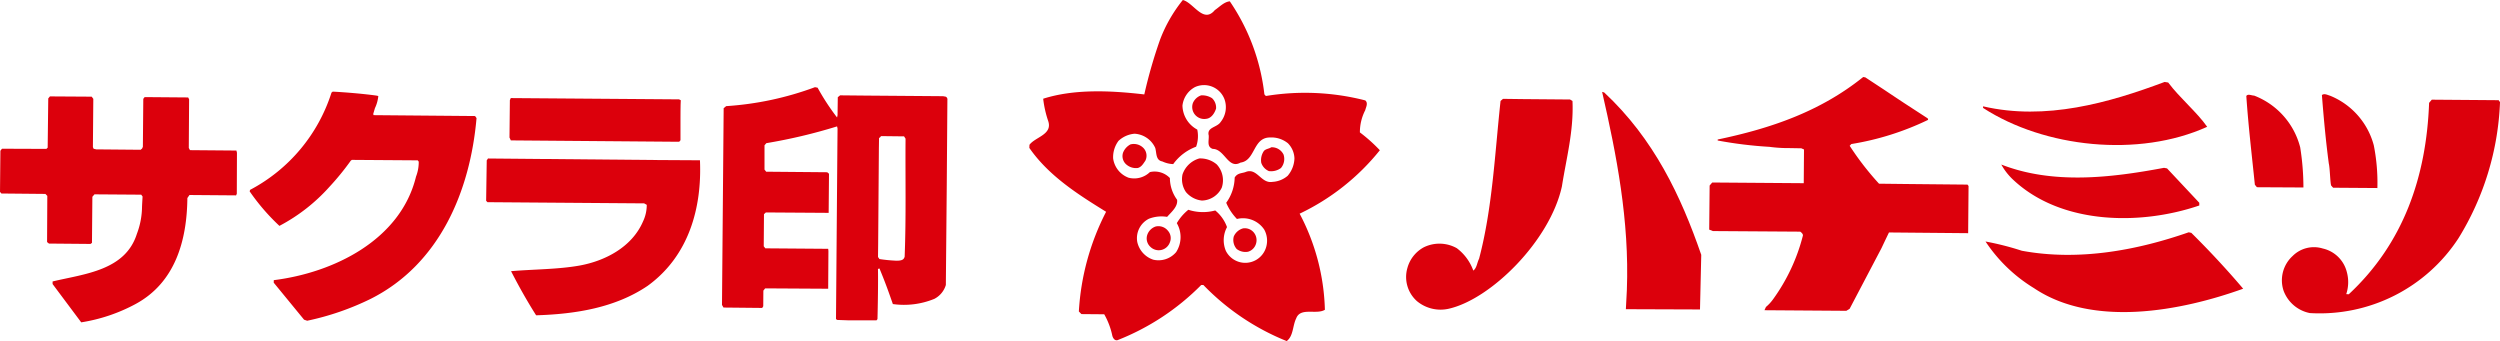
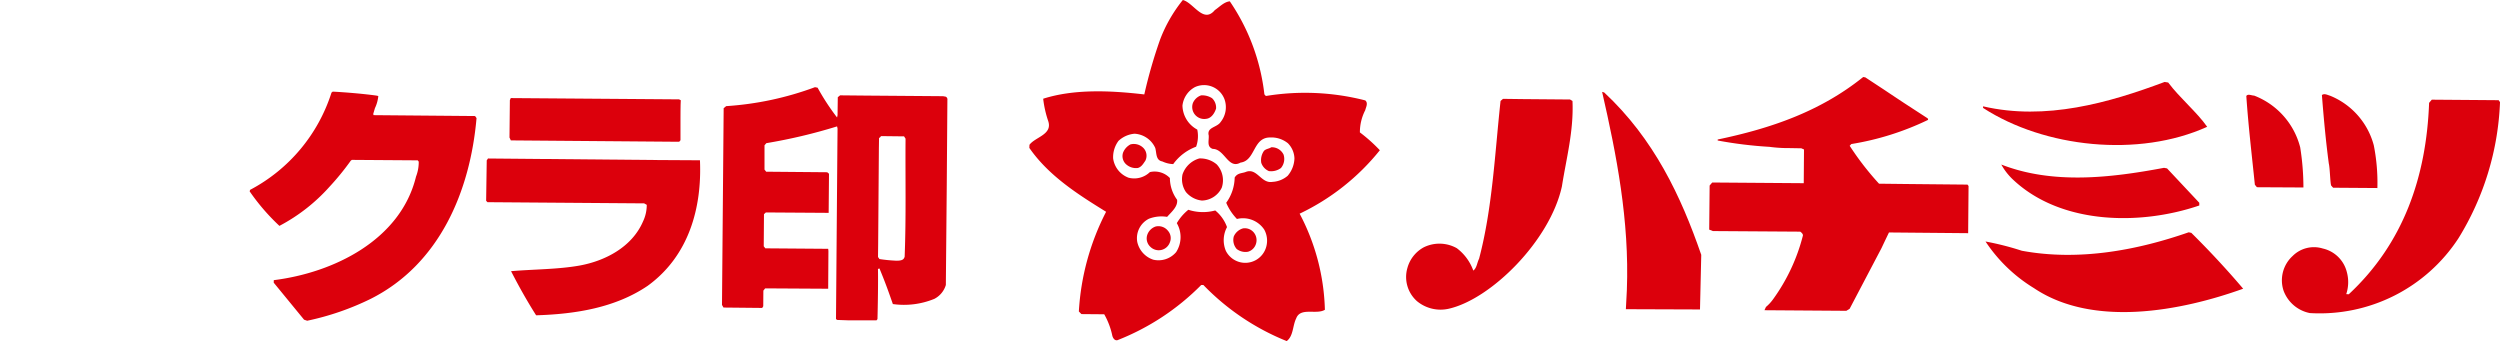
<svg xmlns="http://www.w3.org/2000/svg" height="32.265" viewBox="0 0 236.492 32.265" width="236.492">
  <clipPath id="a">
    <path d="m0 0h236.492v32.265h-236.492z" />
  </clipPath>
  <g clip-path="url(#a)" fill="#dc000c">
    <path d="m46.468 6.031c-.029.331-.029 1.742-.029 1.742v2.042l-.119.139h-.529l-15.4-.126-.127-.268.036-3.535.086-.2 15.92.121z" transform="translate(17.932 3.453)" />
    <path d="m116.293 4.612 1.807 1.188c.634.428 1.884 1.253 1.884 1.253l2.216 1.441.033.134a26.364 26.364 0 0 1 -7.266 2.289l-.156.166a27.054 27.054 0 0 0 2.776 3.585l2.613.03 5.756.056.1.132-.038 4.463-7.49-.068s-.451.938-.7 1.468l-3.021 5.751-.312.193-7.747-.056.143-.309a3.95 3.95 0 0 0 .7-.764 17.707 17.707 0 0 0 2.792-5.974c.051-.193-.25-.385-.25-.385l-8.261-.056-.349-.137.04-4.171.245-.285 8.658.065.024-3.19-.252-.111-1.138-.02a13.173 13.173 0 0 1 -1.876-.118 38.822 38.822 0 0 1 -4.9-.6v-.094c4.963-1.037 9.675-2.62 13.767-5.913z" transform="translate(60.163 2.709)" />
    <path d="m135.3 4.921c1.113 1.483 2.725 2.806 3.689 4.19-6.482 2.938-15.4 1.978-21.2-1.787v-.15c5.923 1.376 11.908-.333 17.175-2.306z" transform="translate(69.803 2.885)" />
    <path d="m142.821 10.426a18.2 18.2 0 0 1 .341 4.047l-4.189-.03-.166-.186c-.107-.075-.126-1.65-.24-2.1-.28-2.1-.481-4.265-.653-6.48.239-.186.537 0 .785.067a7 7 0 0 1 4.122 4.684" transform="translate(81.731 3.315)" />
    <path d="m138.528 10.637a24.228 24.228 0 0 1 .3 3.762l-4.4-.024-.194-.237c-.291-2.852-.607-5.458-.809-8.392.153-.237.489-.04.736-.04a7.138 7.138 0 0 1 4.37 4.931" transform="translate(79.069 3.336)" />
    <path d="m95.354 5.51c4.717 4.4 7.264 9.806 9.185 15.362l-.119 5.168-7.012-.025.094-1.82c.248-6.566-.981-12.8-2.341-18.737z" transform="translate(56.394 3.234)" />
    <path d="m156.04 5.971.129.183a26.428 26.428 0 0 1 -3.923 12.865 15.664 15.664 0 0 1 -14.069 7.089 3.339 3.339 0 0 1 -2.485-2.123 3.114 3.114 0 0 1 .865-3.281 2.846 2.846 0 0 1 2.843-.704 3.037 3.037 0 0 1 2.287 2.263 3.573 3.573 0 0 1 -.065 2.054l.239.013c5.181-4.819 7.342-11.123 7.6-18.108l.255-.3z" transform="translate(80.324 3.507)" />
    <path d="m94.519 5.894 4.513.038.231.139c.124 2.844-.575 5.385-1 8.079-1.12 5.136-6.716 10.687-10.726 11.58a3.5 3.5 0 0 1 -2.983-.72 3.054 3.054 0 0 1 -.908-3.137 3.183 3.183 0 0 1 1.538-1.953 3.356 3.356 0 0 1 3.138.08 4.582 4.582 0 0 1 1.558 2.117c.334-.245.35-.731.546-1.121 1.26-4.746 1.492-9.941 2.032-14.926l.234-.2z" transform="translate(49.489 3.48)" />
    <path d="m26.806 5.815.194.043a3.41 3.41 0 0 1 -.319 1.15l-.161.548.033.113 9.6.084.14.193c-.6 6.9-3.489 13.835-10.038 17.113a25.467 25.467 0 0 1 -5.983 2.058l-.295-.1-2.87-3.5.006-.239c5.627-.7 11.985-3.773 13.455-9.795a3.777 3.777 0 0 0 .256-1.416l-.094-.123-6.23-.044-.1.07a24.9 24.9 0 0 1 -2.024 2.481 16.876 16.876 0 0 1 -4.73 3.692 19.974 19.974 0 0 1 -2.816-3.266l.043-.142a15.822 15.822 0 0 0 7.7-9.2l.119-.092c1.21.064 2.859.2 4.122.374" transform="translate(8.786 3.224)" />
-     <path d="m17.8 5.826.089.18-.03 4.593.111.212 4.394.037.051.207-.014 3.88-.068.154-4.408-.035-.2.285c-.04 4.01-1.142 7.985-4.883 10.018a16.113 16.113 0 0 1 -5.159 1.743l-2.708-3.624v-.244c3-.72 6.867-1.021 7.97-4.493a7.4 7.4 0 0 0 .491-2.615c.016-.317.051-.927.051-.927l-.129-.174-4.42-.032-.2.231-.038 4.361-.139.1-3.931-.035-.177-.143.022-4.367-.18-.186-4.16-.04-.135-.151.037-3.894.151-.191 4.2.016.121-.116.056-4.658.158-.191 3.95.025.153.207-.038 4.564.068.158.248.056 4.2.038.143-.124.068-.161.04-4.531.126-.166z" transform="translate(0 3.393)" />
    <path d="m64.206 6.382a.287.287 0 0 0 -.158-.306l-.255-.045-7.261-.057-2.476-.024-.218.178-.022 1.695-.046.223a21.8 21.8 0 0 1 -1.841-2.819l-.248-.049a29.559 29.559 0 0 1 -8.4 1.793l-.239.193-.158 18.613.143.247 3.66.037.1-.158.011-1.48.169-.213 5.963.035.022-3.577-.022-.2-5.948-.046-.148-.194.022-3.037.177-.164 5.942.04.032-3.7-.17-.142-5.772-.051-.159-.2v-2.3l.174-.2a50.937 50.937 0 0 0 6.69-1.587l.046.2-.016 1.683-.131 16.337.1.089 1.062.037h2.671l.091-.115s.08-3.087.046-4.748l.143-.041c.608 1.464.9 2.32 1.266 3.365a7.552 7.552 0 0 0 3.929-.494 2.176 2.176 0 0 0 1.083-1.31l.086-9.406zm-4.037 14.811c-.078.3-.261.4-.784.4a14.81 14.81 0 0 1 -1.605-.156l-.137-.194.014-1.222.068-9.052.016-.986c.178-.089.167-.177.167-.177l2.2.025.14.218c-.029 3.768.062 7.266-.084 11.144" transform="translate(25.414 3.069)" />
    <path d="m134.255 10.083.295.056 3.05 3.252v.256c-5.6 1.913-13.05 1.808-17.57-2.4a5.726 5.726 0 0 1 -1.159-1.473c4.883 1.9 10.33 1.26 15.385.312" transform="translate(70.446 5.791)" />
    <path d="m49.1 9.583c.2 4.507-1.053 9.052-4.945 11.875-3.058 2.075-6.828 2.676-10.553 2.79-.874-1.379-1.642-2.754-2.371-4.174 2.16-.185 4.405-.164 6.466-.529 2.411-.433 4.967-1.738 6.017-4.173a3.643 3.643 0 0 0 .354-1.574l-.247-.139-14.821-.112-.126-.131.056-3.825.121-.177 16.159.147z" transform="translate(17.113 5.579)" />
    <path d="m137.4 13.849c1.7 1.68 3.4 3.51 4.905 5.286-5.839 2.1-14.193 3.714-19.8-.062a14.612 14.612 0 0 1 -4.572-4.405 26.976 26.976 0 0 1 3.431.874c5.429 1.008 10.97-.067 15.788-1.744z" transform="translate(69.891 8.177)" />
    <path d="m94.3 14.217a15.081 15.081 0 0 0 -1.892-1.693 4.536 4.536 0 0 1 .506-2.1c.054-.248.306-.678 0-.927a22.923 22.923 0 0 0 -9.4-.416l-.14-.154a19.484 19.484 0 0 0 -3.27-8.8c-.538.045-.979.532-1.417.827-1.087 1.314-2.007-.698-3.028-.954a13.734 13.734 0 0 0 -2.137 3.706 45.866 45.866 0 0 0 -1.508 5.227c-3.136-.368-6.614-.537-9.565.406a10.066 10.066 0 0 0 .476 2.115c.43 1.284-1.244 1.511-1.774 2.246l-.011.293c1.843 2.663 4.673 4.442 7.261 6.041a23.446 23.446 0 0 0 -2.578 9.43l.242.248 2.158.018a6.98 6.98 0 0 1 .763 2.013c.045.193.2.5.486.438a22.911 22.911 0 0 0 7.928-5.223h.2a22.788 22.788 0 0 0 7.885 5.307c.643-.481.553-1.465.9-2.15.4-1.077 1.919-.319 2.712-.811a20.529 20.529 0 0 0 -2.389-9.091 21.638 21.638 0 0 0 7.587-6m-8.731 2.427a2.392 2.392 0 0 1 -1.425.564c-1.085.191-1.454-1.368-2.534-.935-.346.135-.785.08-1.042.529a4.19 4.19 0 0 1 -.8 2.384 5.014 5.014 0 0 0 1.015 1.532 2.416 2.416 0 0 1 2.583 1.007 2.174 2.174 0 0 1 .191 1.615 2.056 2.056 0 0 1 -3.821.4 2.615 2.615 0 0 1 .107-2.252 3.591 3.591 0 0 0 -1.113-1.575 4.456 4.456 0 0 1 -2.545-.065 4.622 4.622 0 0 0 -1.09 1.266 2.623 2.623 0 0 1 -.064 2.739 2.188 2.188 0 0 1 -2.164.717 2.285 2.285 0 0 1 -1.511-1.666 2.056 2.056 0 0 1 1.1-2.207 3.309 3.309 0 0 1 1.72-.178c.43-.481 1.037-.981.944-1.62a3.491 3.491 0 0 1 -.68-2.053 2 2 0 0 0 -1.892-.562 2.135 2.135 0 0 1 -2.021.53 2.269 2.269 0 0 1 -1.456-1.825 2.589 2.589 0 0 1 .506-1.658 2.518 2.518 0 0 1 1.528-.677 2.291 2.291 0 0 1 1.949 1.343c.139.481.033 1.169.672 1.279a2.639 2.639 0 0 0 1.027.252 4.683 4.683 0 0 1 2.169-1.648 2.966 2.966 0 0 0 .107-1.618 2.637 2.637 0 0 1 -1.4-2.265 2.267 2.267 0 0 1 1.186-1.756 2.064 2.064 0 0 1 2.79 1.152 2.231 2.231 0 0 1 -.362 2.148c-.344.537-1.325.481-1.131 1.271.041.484-.209 1.067.376 1.277 1.134 0 1.462 1.962 2.634 1.295 1.429-.188 1.15-2.394 2.813-2.376a2.487 2.487 0 0 1 1.671.548 2.135 2.135 0 0 1 .616 1.424 2.651 2.651 0 0 1 -.651 1.664" transform="translate(36.233)" />
    <path d="m72.136 7.883c.491-.053.795-.541.932-.973a1.229 1.229 0 0 0 -.381-.978 1.728 1.728 0 0 0 -1.032-.268 1.3 1.3 0 0 0 -.784.737 1.133 1.133 0 0 0 1.265 1.481" transform="translate(41.969 3.357)" />
    <path d="m67.424 8.589a1.5 1.5 0 0 0 -.7.788 1.044 1.044 0 0 0 .239 1.04 1.39 1.39 0 0 0 1.169.4c.346-.107.5-.393.7-.68a1.055 1.055 0 0 0 -.145-1.175 1.27 1.27 0 0 0 -1.265-.374" transform="translate(39.51 5.073)" />
    <path d="m75.866 8.749c-.193.143-.491.139-.685.344a1.526 1.526 0 0 0 -.256 1.123 1.293 1.293 0 0 0 .726.788 1.579 1.579 0 0 0 1.136-.29 1.328 1.328 0 0 0 .248-1.274 1.232 1.232 0 0 0 -1.169-.691" transform="translate(44.385 5.182)" />
    <path d="m71.834 9.414a2.356 2.356 0 0 0 -1.575 1.508 2.15 2.15 0 0 0 .328 1.671 2.284 2.284 0 0 0 1.508.8 2.141 2.141 0 0 0 1.875-1.215 2.2 2.2 0 0 0 -.476-2.206 2.409 2.409 0 0 0 -1.66-.562" transform="translate(41.603 5.579)" />
    <path d="m68.956 13.459a1.265 1.265 0 0 0 -.787.784 1.076 1.076 0 0 0 .287 1.132 1.12 1.12 0 0 0 1.854-.432 1.04 1.04 0 0 0 -.18-1.073 1.15 1.15 0 0 0 -1.174-.411" transform="translate(40.361 7.969)" />
    <path d="m74.654 15.773a1.108 1.108 0 0 0 .741-.731 1.141 1.141 0 0 0 -.24-1.131 1.108 1.108 0 0 0 -.97-.347 1.346 1.346 0 0 0 -.887.771 1.294 1.294 0 0 0 .279 1.183 1.358 1.358 0 0 0 1.078.255" transform="translate(43.412 8.038)" />
  </g>
</svg>